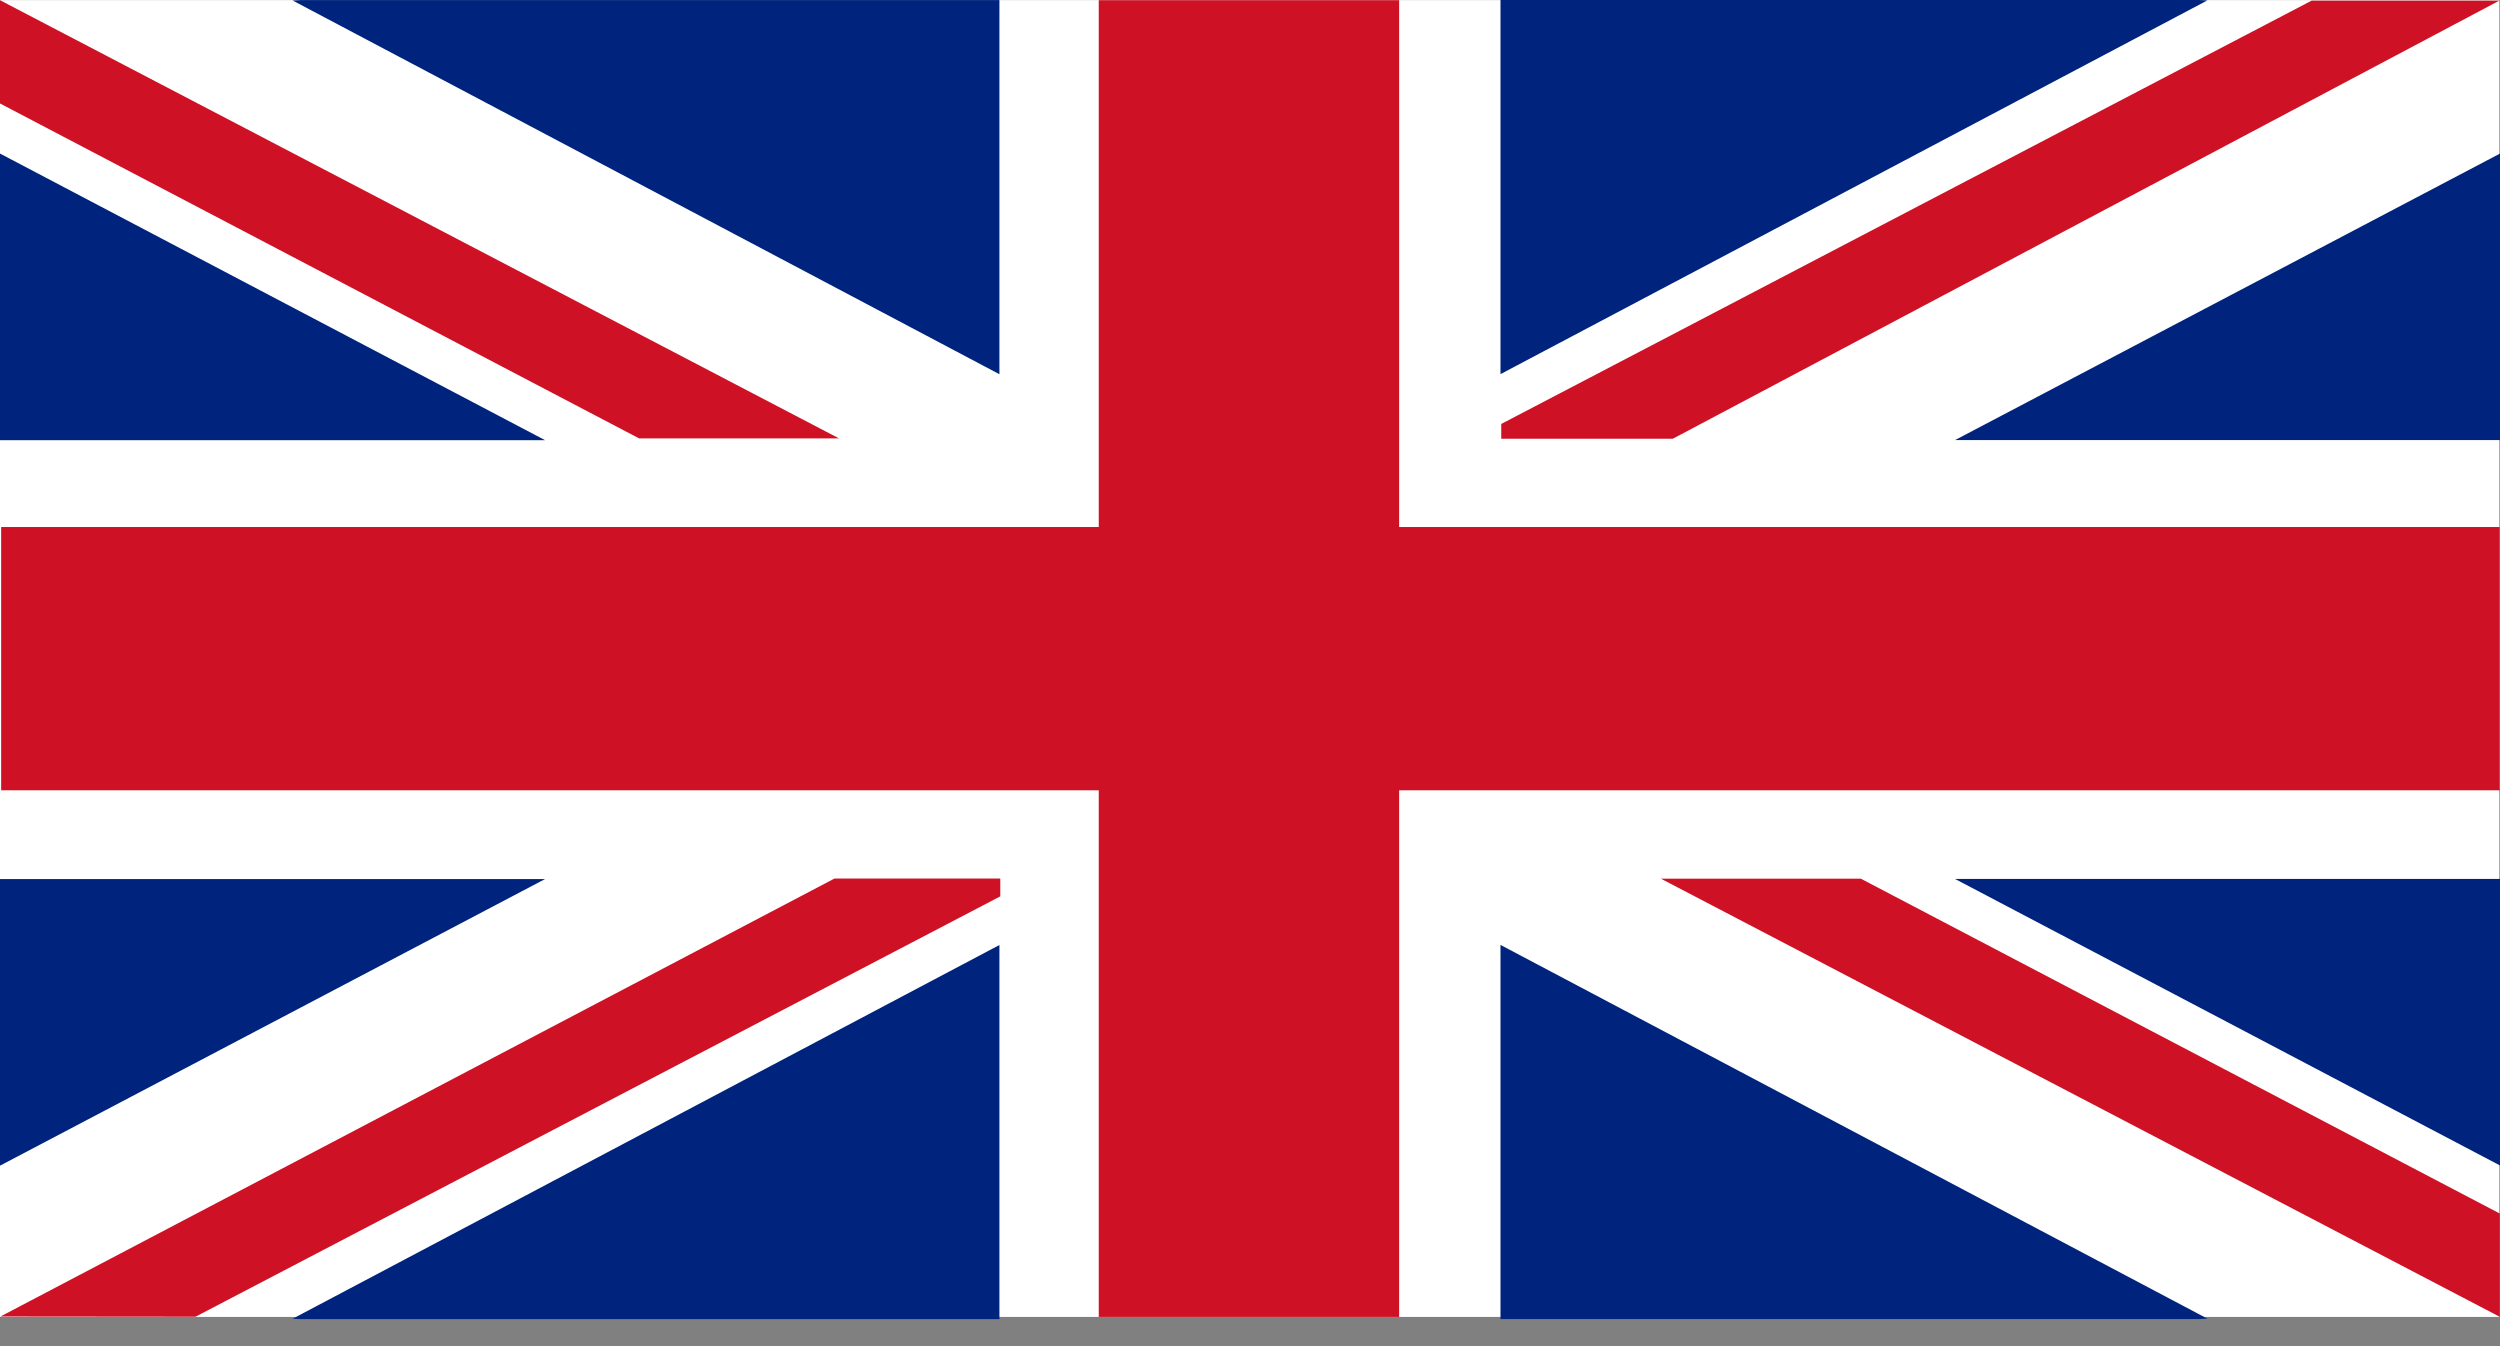
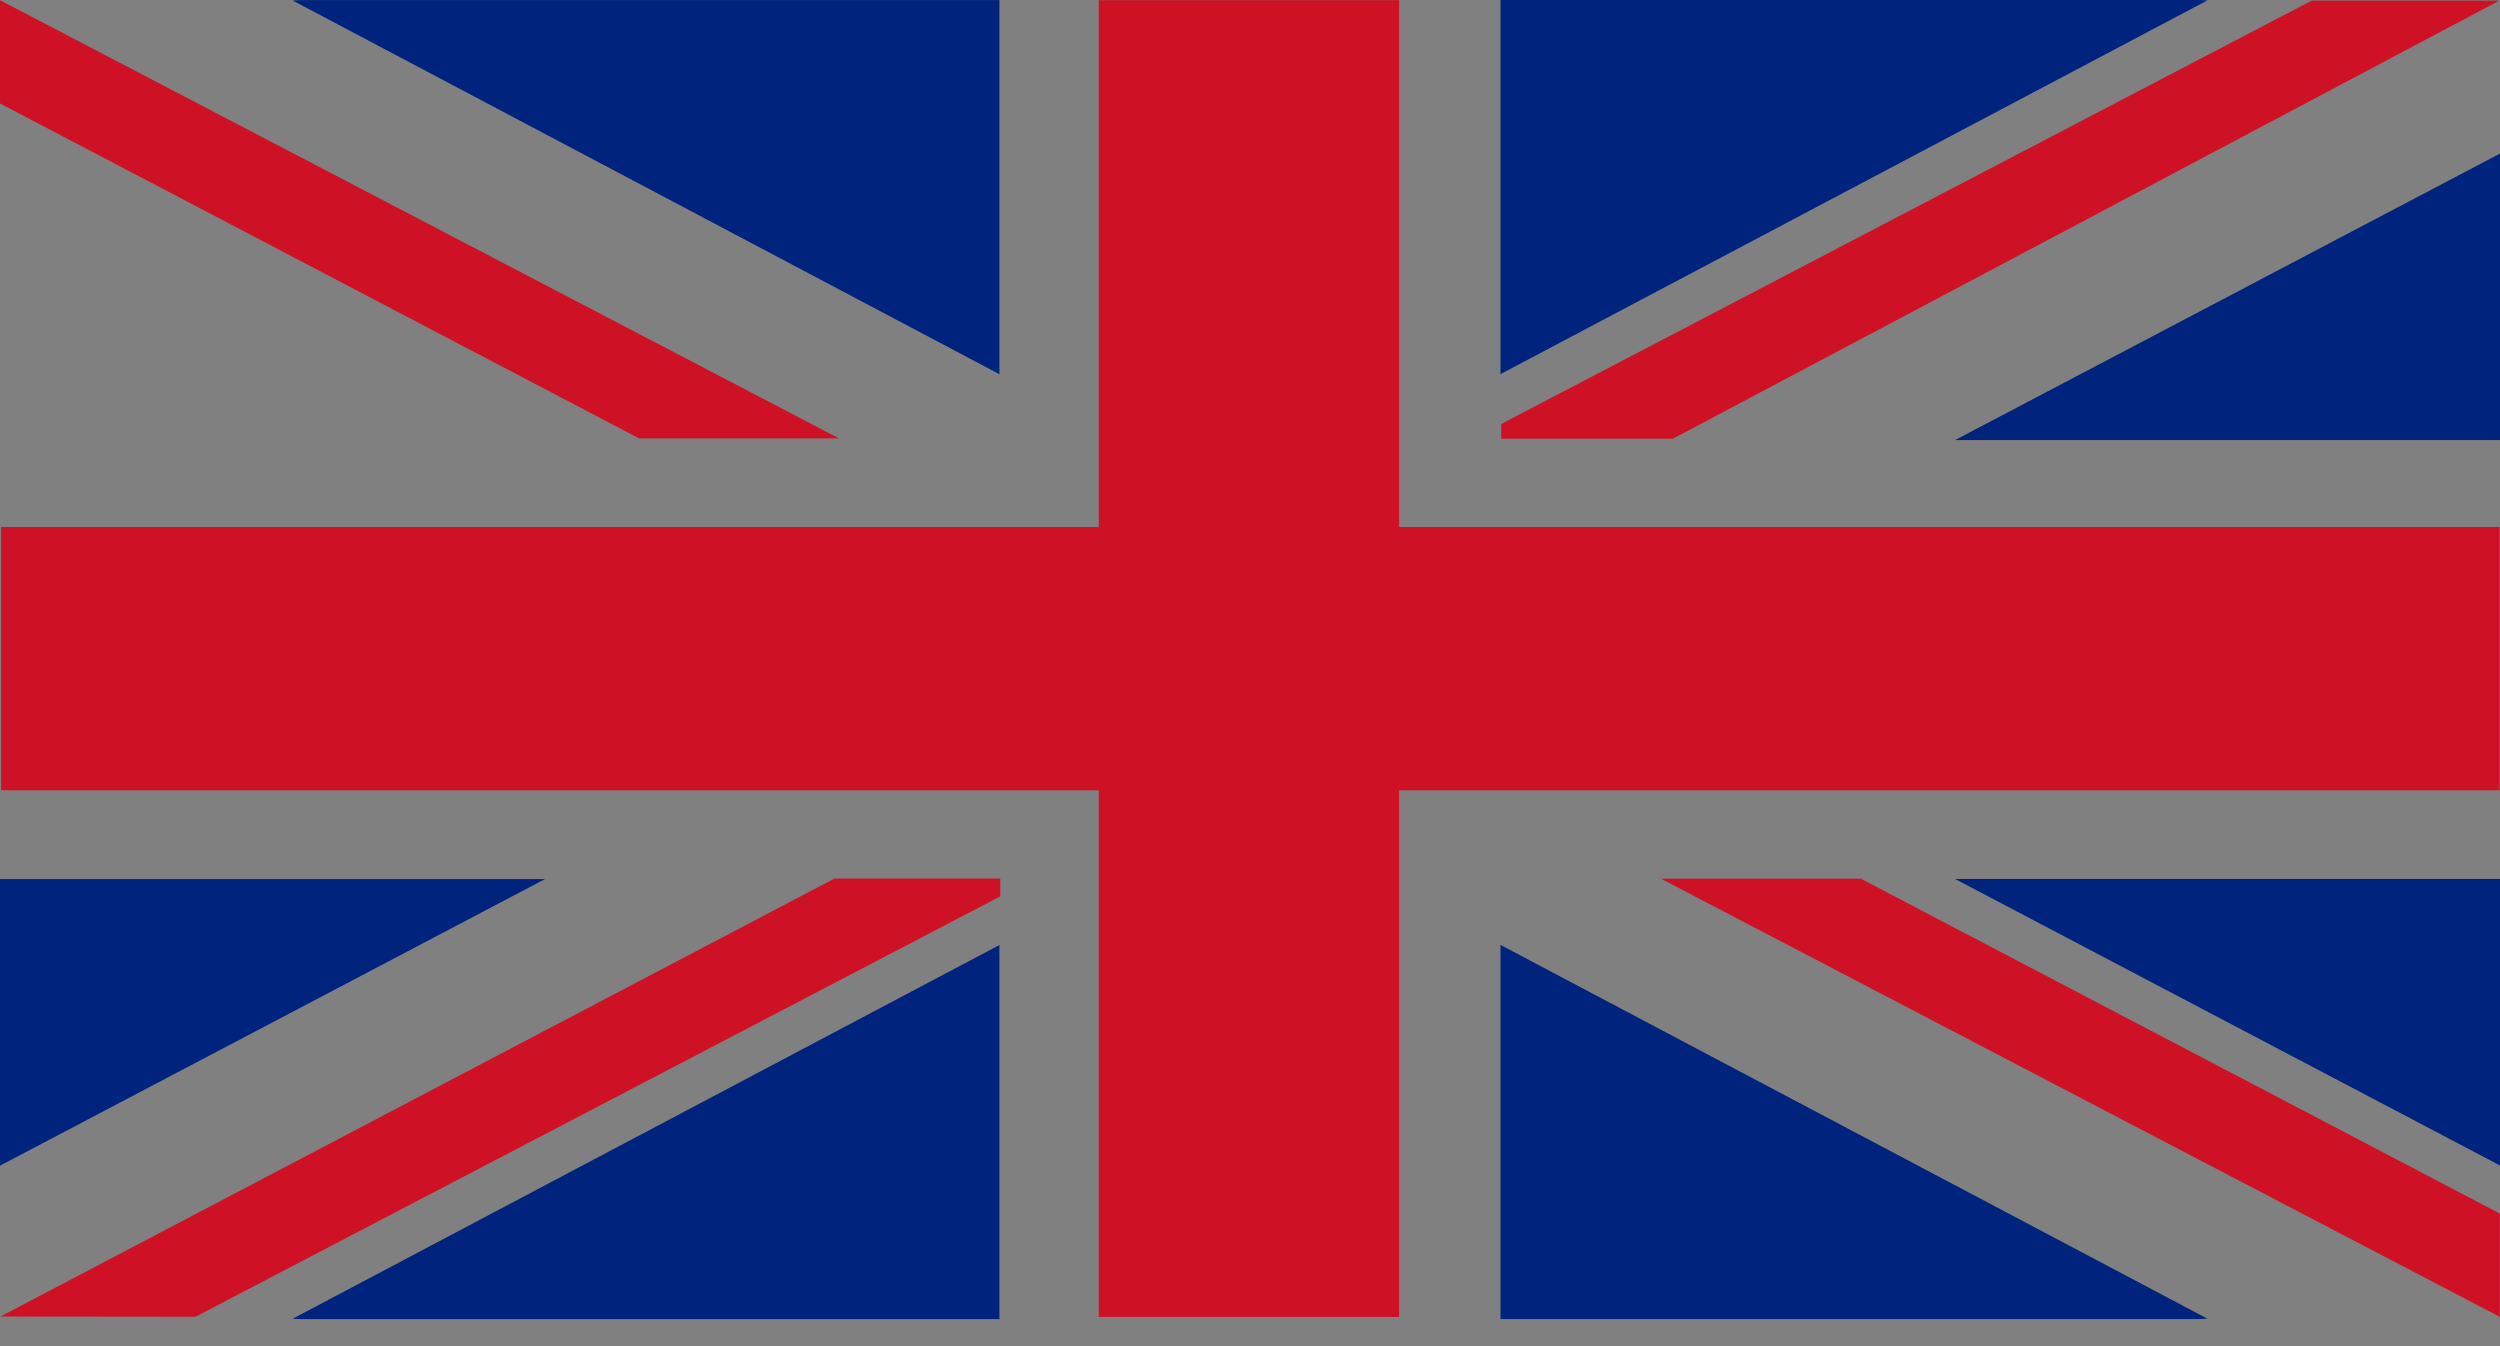
<svg xmlns="http://www.w3.org/2000/svg" width="26" height="14" viewBox="0 0 26 14" fill="none">
  <rect x="0" y="0" width="26" height="14" fill="#808080" stroke="none" />
  <g clip-path="url(#clip0_620_14831)">
-     <path d="M25.993 0.001H0V13.696H25.993V0.001Z" fill="white" />
    <path d="M25.996 5.481H14.551V0.002H11.427V5.481H0.012V8.219H11.427V13.696H14.551V8.219H25.996V5.481Z" fill="#CE1124" />
-     <path d="M0 1.597V4.578H5.669L0 1.597Z" fill="#00247D" />
    <path d="M3.126 0.001L3.043 0.005L10.394 3.892V0.001H3.126Z" fill="#00247D" />
    <path d="M8.725 4.559L0 0.002V1.076L6.646 4.559H8.725Z" fill="#CE1124" />
    <path d="M17.273 9.138L25.998 13.695V12.621L19.352 9.138H17.273Z" fill="#CE1124" />
    <path d="M0 12.123V9.142H5.669L0 12.123Z" fill="#00247D" />
    <path d="M3.126 13.719L3.043 13.715L10.394 9.828V13.719H3.126Z" fill="#00247D" />
    <path d="M8.678 9.137L0.004 13.692L2.033 13.694L10.403 9.322V9.137H8.678Z" fill="#CE1124" />
    <path d="M26.002 1.596V4.577H20.332L26.002 1.596Z" fill="#00247D" />
    <path d="M22.874 0L22.957 0.004L15.605 3.891V0H22.874Z" fill="#00247D" />
    <path d="M25.994 0.006L24.042 0.006L15.613 4.409V4.563H17.397L25.994 0.006Z" fill="#CE1124" />
    <path d="M26.002 12.122V9.141H20.332L26.002 12.122Z" fill="#00247D" />
    <path d="M22.874 13.718L22.957 13.714L15.605 9.827V13.718H22.874Z" fill="#00247D" />
  </g>
  <defs>
    <clipPath id="clip0_620_14831">
      <rect width="26" height="13.719" fill="white" />
    </clipPath>
  </defs>
</svg>